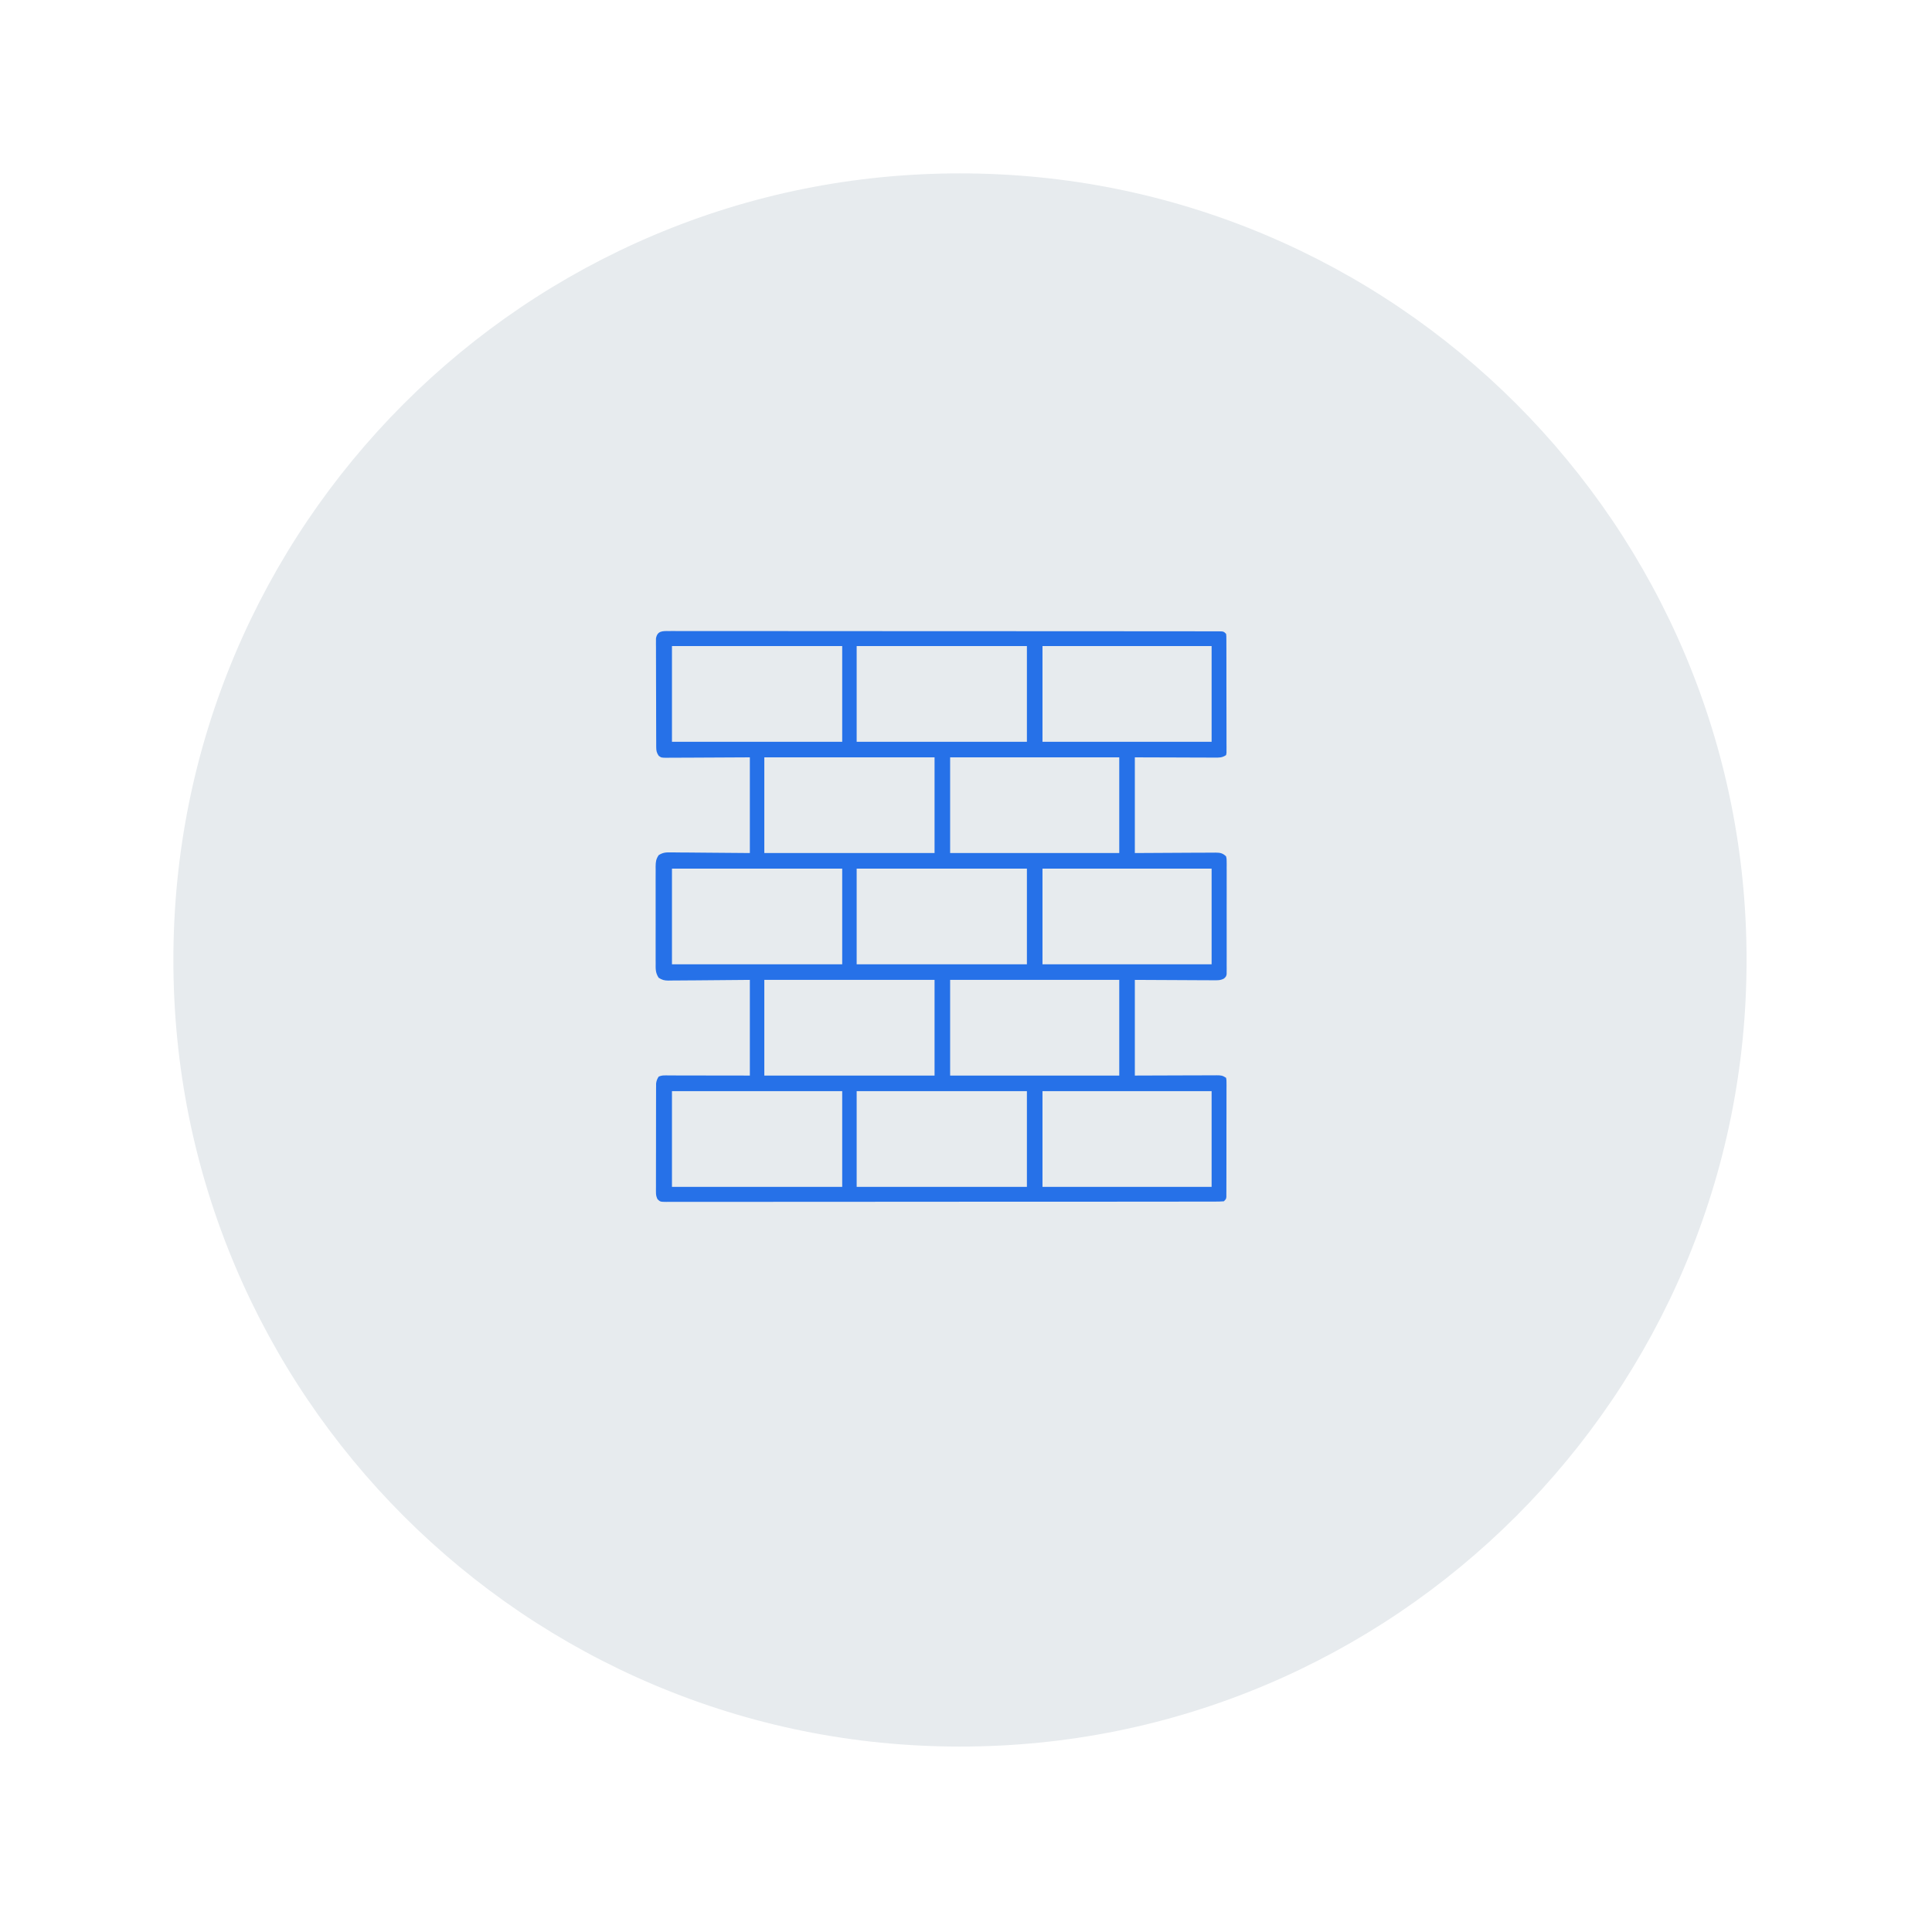
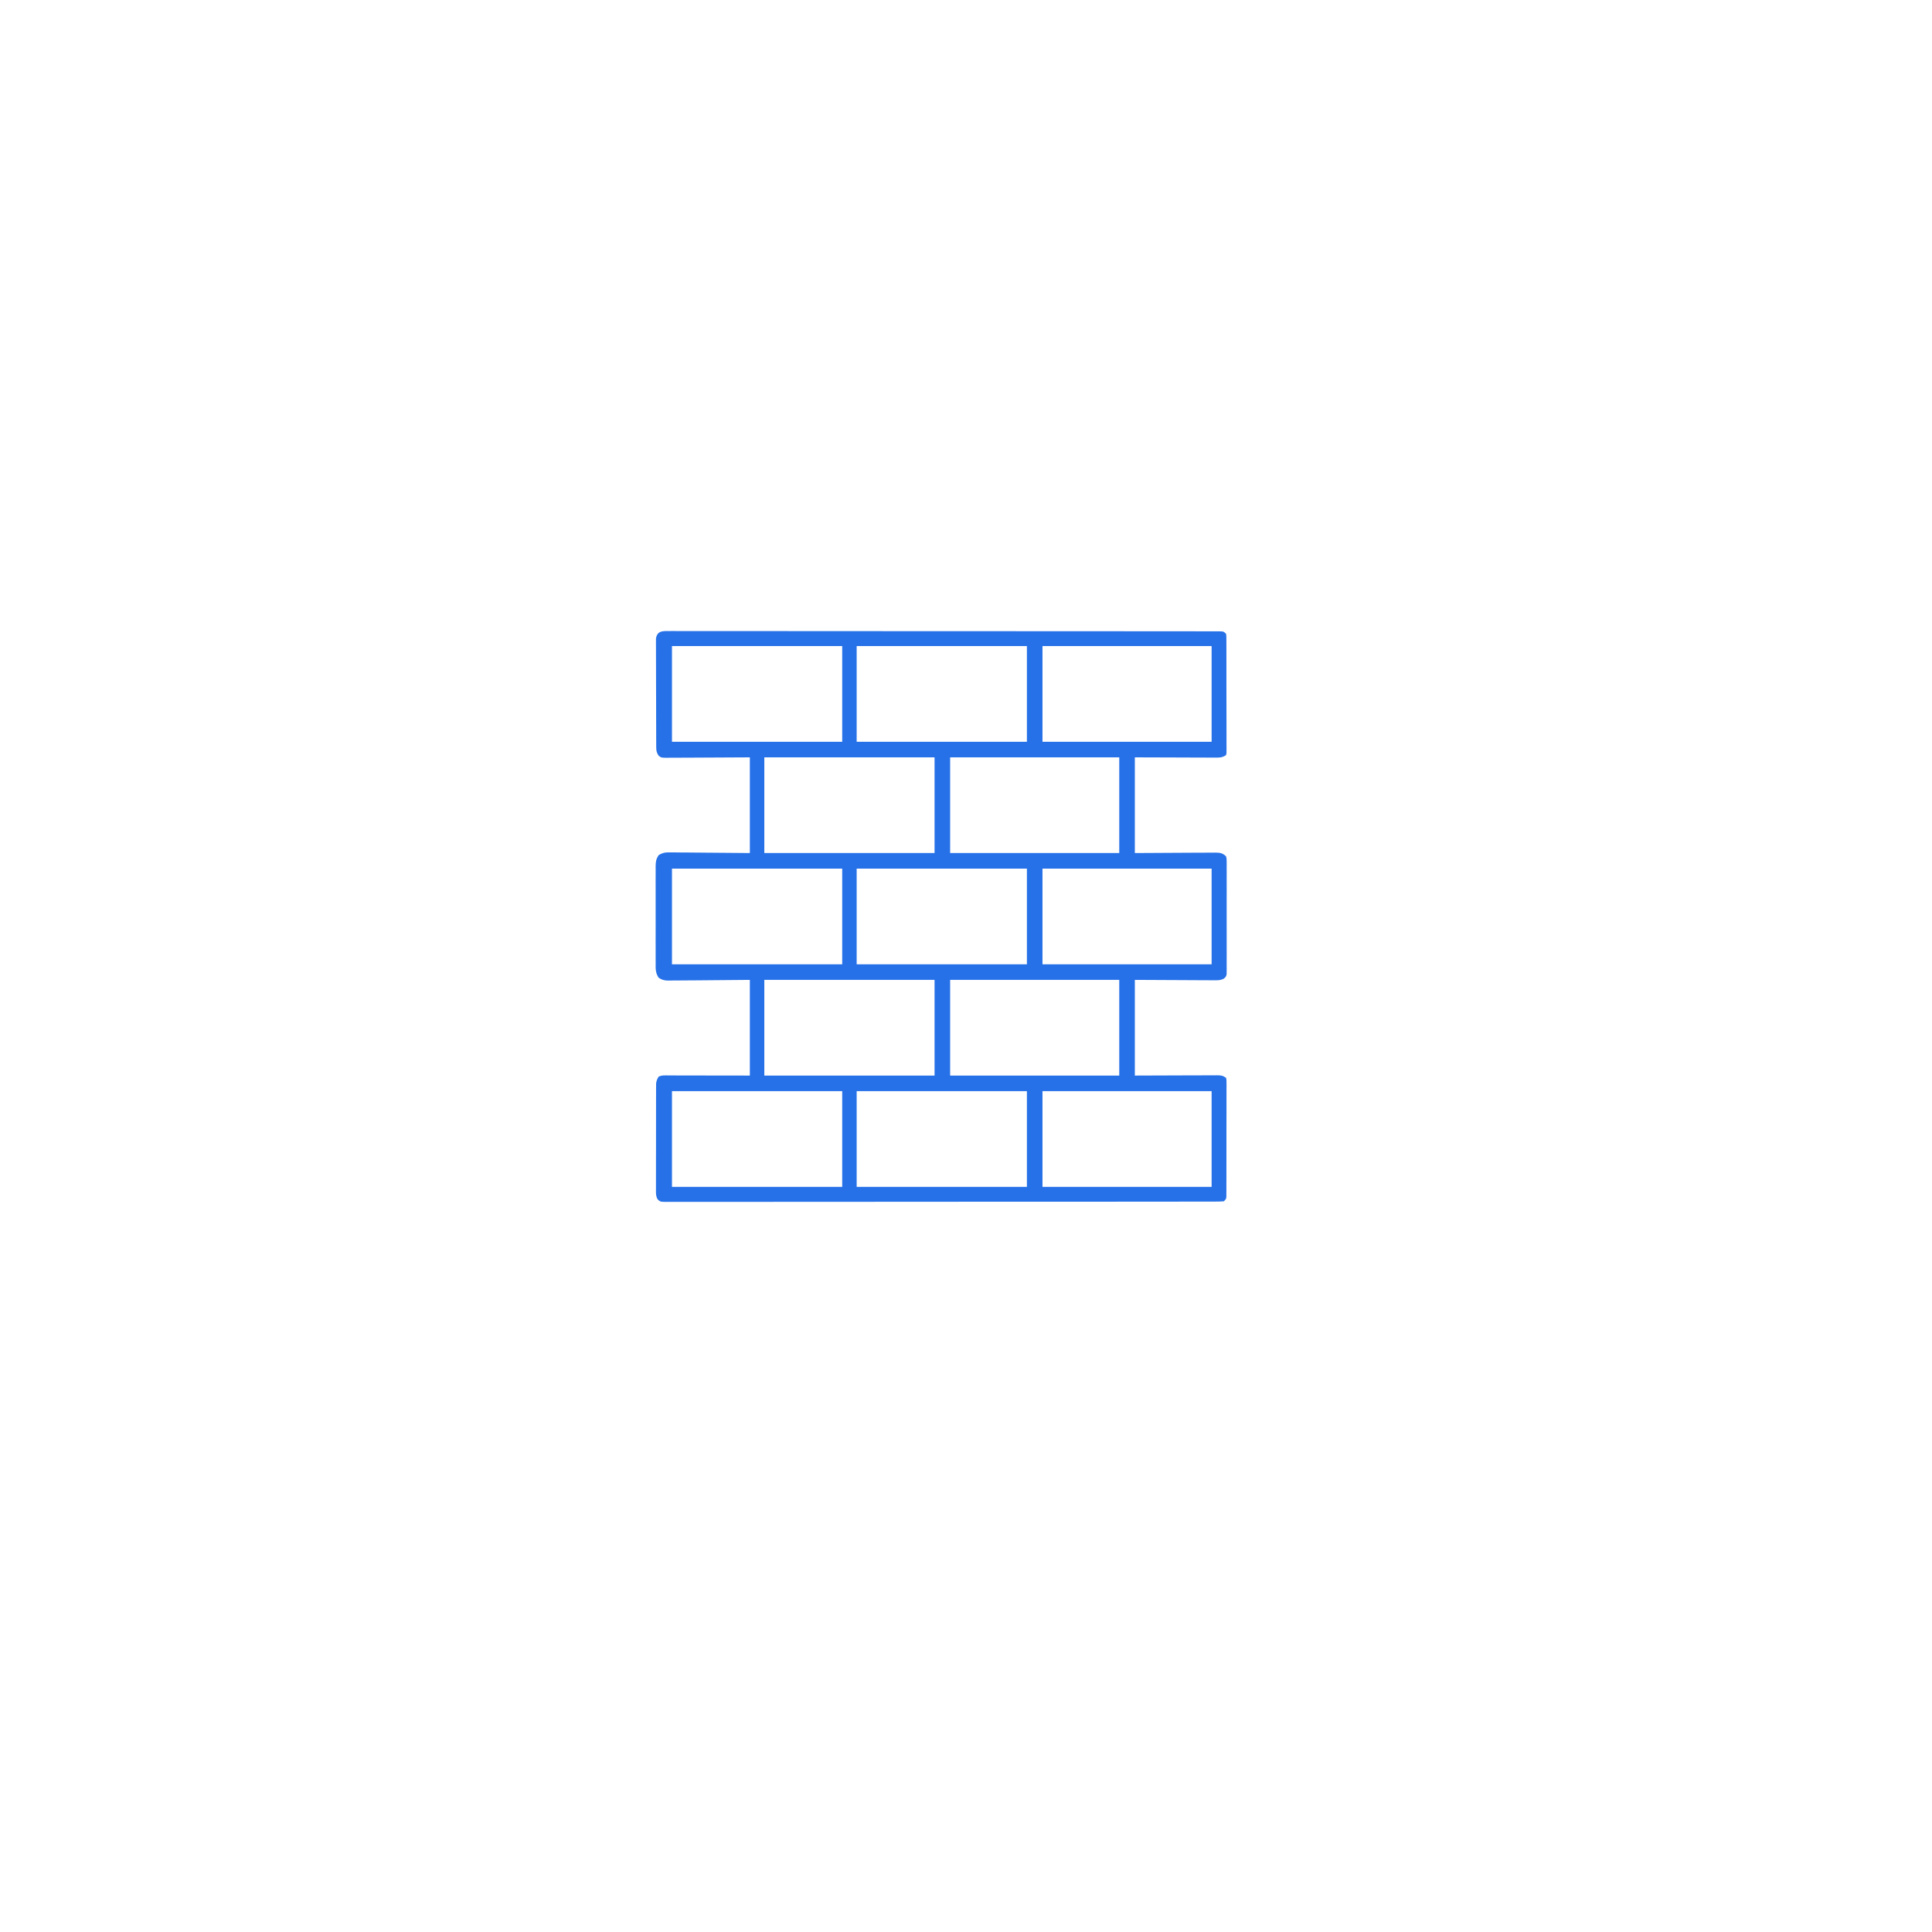
<svg xmlns="http://www.w3.org/2000/svg" width="156" height="156" viewBox="0 0 156 156" fill="none">
  <g filter="url(#filter0_d_1822_42208)">
-     <path d="M77.513 140.527C68.601 140.527 59.956 138.782 51.819 135.34C47.908 133.686 44.135 131.639 40.606 129.254C37.11 126.893 33.823 124.18 30.835 121.192C27.847 118.204 25.134 114.917 22.773 111.421C20.389 107.892 18.341 104.119 16.687 100.208C13.245 92.071 11.5 83.426 11.5 74.513C11.5 65.601 13.245 56.956 16.687 48.819C18.341 44.908 20.389 41.135 22.773 37.606C25.134 34.11 27.847 30.823 30.835 27.835C33.823 24.847 37.11 22.134 40.606 19.773C44.135 17.389 47.908 15.341 51.819 13.687C59.956 10.245 68.601 8.5 77.513 8.5C86.426 8.5 95.071 10.245 103.208 13.687C107.119 15.341 110.892 17.389 114.421 19.773C117.917 22.134 121.204 24.847 124.192 27.835C127.18 30.823 129.893 34.11 132.254 37.606C134.639 41.135 136.686 44.908 138.34 48.819C141.782 56.956 143.527 65.601 143.527 74.513C143.527 83.426 141.782 92.071 138.34 100.208C136.686 104.119 134.639 107.892 132.254 111.421C129.893 114.917 127.18 118.204 124.192 121.192C121.204 124.18 117.917 126.893 114.421 129.254C110.892 131.639 107.119 133.686 103.208 135.34C95.071 138.782 86.426 140.527 77.513 140.527Z" fill="#E7EBEE" />
    <path d="M77.513 11C68.937 11 60.62 12.679 52.793 15.989C49.03 17.581 45.401 19.55 42.006 21.844C38.642 24.117 35.478 26.727 32.603 29.603C29.727 32.478 27.117 35.642 24.844 39.006C22.55 42.401 20.581 46.03 18.989 49.793C15.679 57.62 14 65.937 14 74.513C14 83.09 15.679 91.407 18.989 99.234C20.581 102.997 22.55 106.626 24.844 110.021C27.117 113.385 29.727 116.549 32.603 119.424C35.478 122.3 38.642 124.91 42.006 127.183C45.401 129.477 49.03 131.447 52.793 133.038C60.62 136.348 68.937 138.027 77.513 138.027C86.09 138.027 94.407 136.348 102.234 133.038C105.997 131.447 109.626 129.477 113.021 127.183C116.385 124.91 119.549 122.3 122.424 119.424C125.3 116.549 127.91 113.385 130.183 110.021C132.477 106.626 134.447 102.997 136.038 99.234C139.348 91.407 141.027 83.09 141.027 74.513C141.027 65.937 139.348 57.62 136.038 49.793C134.447 46.03 132.477 42.401 130.183 39.006C127.91 35.642 125.3 32.478 122.424 29.603C119.549 26.727 116.385 24.117 113.021 21.844C109.626 19.55 105.997 17.581 102.234 15.989C94.407 12.679 86.09 11 77.513 11ZM77.513 6C115.352 6 146.027 36.675 146.027 74.513C146.027 112.352 115.352 143.027 77.513 143.027C39.675 143.027 9 112.352 9 74.513C9 36.675 39.675 6 77.513 6Z" fill="white" />
  </g>
  <path d="M54.014 50.955C54.129 50.954 54.129 50.954 54.248 50.953C54.508 50.952 54.769 50.954 55.03 50.955C55.218 50.955 55.406 50.955 55.594 50.954C56.112 50.953 56.631 50.954 57.149 50.955C57.708 50.956 58.266 50.956 58.824 50.955C59.792 50.954 60.76 50.955 61.728 50.956C62.744 50.958 63.76 50.959 64.775 50.959C64.87 50.959 64.87 50.959 64.966 50.959C65.223 50.959 65.479 50.959 65.735 50.959C68.139 50.958 70.543 50.96 72.948 50.963C75.085 50.965 77.223 50.967 79.36 50.966C79.498 50.966 79.635 50.966 79.772 50.966C79.84 50.966 79.908 50.966 79.978 50.966C80.319 50.966 80.661 50.966 81.002 50.966C81.07 50.966 81.137 50.966 81.207 50.966C82.991 50.966 84.775 50.967 86.56 50.968C86.655 50.968 86.655 50.968 86.752 50.968C87.007 50.968 87.262 50.969 87.517 50.969C88.406 50.969 89.295 50.97 90.184 50.97C91.33 50.97 92.475 50.971 93.62 50.972C94.173 50.973 94.725 50.974 95.278 50.973C95.783 50.973 96.288 50.974 96.793 50.975C96.977 50.975 97.16 50.975 97.344 50.975C97.592 50.975 97.84 50.976 98.088 50.977C98.16 50.976 98.233 50.976 98.307 50.975C98.8 50.979 98.8 50.979 99 51.179C99.023 51.354 99.023 51.354 99.023 51.572C99.024 51.654 99.025 51.736 99.025 51.821C99.025 51.912 99.025 52.002 99.025 52.096C99.025 52.191 99.026 52.286 99.026 52.385C99.027 52.701 99.027 53.017 99.027 53.333C99.027 53.552 99.028 53.771 99.028 53.989C99.029 54.449 99.029 54.908 99.028 55.367C99.028 55.957 99.029 56.547 99.031 57.136C99.033 57.589 99.033 58.041 99.033 58.493C99.033 58.71 99.033 58.928 99.034 59.145C99.035 59.449 99.035 59.752 99.034 60.056C99.034 60.147 99.035 60.237 99.036 60.331C99.035 60.413 99.034 60.495 99.034 60.58C99.034 60.688 99.034 60.688 99.034 60.798C99.023 60.855 99.011 60.913 99 60.972C98.671 61.192 98.428 61.176 98.048 61.172C97.943 61.172 97.943 61.172 97.835 61.172C97.607 61.172 97.379 61.171 97.152 61.17C97.011 61.169 96.87 61.169 96.73 61.169C96.208 61.168 95.686 61.166 95.165 61.163C93.999 61.16 92.834 61.156 91.633 61.152C91.633 63.702 91.633 66.252 91.633 68.879C93.923 68.868 93.923 68.868 96.213 68.854C96.656 68.853 96.656 68.853 96.864 68.853C97.009 68.852 97.153 68.852 97.298 68.85C97.518 68.848 97.737 68.848 97.957 68.848C98.021 68.847 98.085 68.846 98.152 68.845C98.527 68.847 98.729 68.886 99 69.148C99.045 69.332 99.045 69.332 99.046 69.547C99.047 69.629 99.048 69.71 99.049 69.794C99.048 69.928 99.048 69.928 99.047 70.065C99.047 70.207 99.047 70.207 99.049 70.351C99.05 70.663 99.049 70.975 99.048 71.287C99.048 71.504 99.048 71.721 99.049 71.937C99.049 72.391 99.049 72.845 99.047 73.299C99.045 73.882 99.046 74.465 99.048 75.048C99.049 75.495 99.049 75.942 99.048 76.389C99.048 76.604 99.048 76.819 99.049 77.034C99.05 77.334 99.049 77.634 99.047 77.934C99.047 78.023 99.048 78.113 99.049 78.205C99.048 78.287 99.047 78.368 99.046 78.452C99.046 78.559 99.046 78.559 99.045 78.667C99 78.851 99 78.851 98.837 79.009C98.551 79.172 98.276 79.156 97.957 79.151C97.887 79.151 97.818 79.151 97.746 79.151C97.522 79.151 97.297 79.149 97.073 79.147C96.934 79.147 96.795 79.146 96.656 79.146C96.142 79.145 95.628 79.141 95.114 79.138C93.965 79.132 92.817 79.126 91.633 79.121C91.633 81.671 91.633 84.22 91.633 86.847C93.957 86.84 93.957 86.84 96.28 86.831C96.73 86.83 96.73 86.83 96.94 86.83C97.087 86.83 97.234 86.829 97.381 86.828C97.603 86.827 97.826 86.827 98.048 86.827C98.114 86.826 98.179 86.826 98.247 86.825C98.579 86.826 98.716 86.838 99 87.027C99.034 87.202 99.034 87.202 99.034 87.419C99.034 87.502 99.035 87.584 99.036 87.669C99.035 87.76 99.034 87.85 99.034 87.944C99.034 88.039 99.034 88.134 99.034 88.232C99.035 88.548 99.034 88.864 99.033 89.18C99.033 89.399 99.033 89.618 99.033 89.837C99.033 90.296 99.032 90.755 99.03 91.215C99.028 91.805 99.028 92.394 99.029 92.984C99.029 93.436 99.028 93.888 99.028 94.34C99.027 94.558 99.027 94.775 99.027 94.993C99.027 95.296 99.026 95.6 99.025 95.903C99.025 96.039 99.025 96.039 99.025 96.178C99.025 96.26 99.024 96.343 99.023 96.428C99.023 96.5 99.023 96.571 99.023 96.645C99 96.82 99 96.82 98.82 97C98.573 97.018 98.335 97.024 98.088 97.023C97.972 97.023 97.972 97.023 97.854 97.024C97.593 97.025 97.332 97.024 97.071 97.024C96.883 97.024 96.696 97.025 96.508 97.025C95.989 97.026 95.471 97.026 94.953 97.026C94.394 97.026 93.836 97.027 93.278 97.028C92.183 97.029 91.089 97.03 89.994 97.03C89.105 97.03 88.216 97.03 87.327 97.031C87.071 97.031 86.815 97.031 86.56 97.031C86.496 97.031 86.433 97.031 86.367 97.031C84.579 97.032 82.791 97.033 81.002 97.033C80.901 97.033 80.901 97.033 80.798 97.033C80.456 97.033 80.114 97.033 79.772 97.033C79.704 97.033 79.636 97.033 79.566 97.033C79.429 97.033 79.291 97.033 79.154 97.033C77.017 97.033 74.879 97.034 72.741 97.037C70.342 97.039 67.942 97.041 65.542 97.041C65.287 97.041 65.031 97.041 64.775 97.041C64.712 97.041 64.649 97.041 64.585 97.041C63.569 97.041 62.555 97.042 61.54 97.043C60.52 97.045 59.501 97.045 58.482 97.044C57.929 97.043 57.377 97.043 56.824 97.045C56.319 97.046 55.813 97.046 55.308 97.044C55.125 97.044 54.941 97.045 54.758 97.046C54.51 97.047 54.262 97.046 54.014 97.044C53.941 97.045 53.869 97.046 53.794 97.047C53.313 97.041 53.313 97.041 53.09 96.829C52.989 96.617 52.966 96.479 52.966 96.245C52.966 96.166 52.965 96.088 52.965 96.007C52.965 95.921 52.966 95.836 52.967 95.748C52.966 95.657 52.966 95.566 52.966 95.473C52.965 95.173 52.966 94.874 52.967 94.574C52.968 94.366 52.967 94.158 52.967 93.95C52.967 93.513 52.968 93.077 52.97 92.641C52.972 92.081 52.972 91.522 52.971 90.962C52.971 90.532 52.972 90.103 52.972 89.673C52.973 89.467 52.973 89.26 52.973 89.054C52.973 88.766 52.974 88.478 52.975 88.189C52.975 88.104 52.975 88.018 52.975 87.93C52.975 87.852 52.976 87.773 52.977 87.692C52.977 87.624 52.977 87.556 52.977 87.486C53.004 87.267 53.064 87.124 53.18 86.937C53.454 86.8 53.739 86.836 54.04 86.837C54.111 86.837 54.182 86.837 54.256 86.837C54.487 86.837 54.718 86.838 54.949 86.839C55.092 86.839 55.234 86.839 55.377 86.839C55.906 86.839 56.435 86.841 56.964 86.842C58.147 86.844 59.329 86.845 60.547 86.847C60.547 84.298 60.547 81.748 60.547 79.121C58.231 79.138 58.231 79.138 55.916 79.161C55.467 79.163 55.467 79.163 55.257 79.164C55.111 79.164 54.964 79.166 54.818 79.168C54.596 79.171 54.374 79.172 54.152 79.172C54.054 79.174 54.054 79.174 53.955 79.177C53.634 79.173 53.455 79.125 53.184 78.949C52.922 78.555 52.937 78.234 52.942 77.77C52.941 77.68 52.94 77.589 52.94 77.496C52.938 77.197 52.939 76.898 52.94 76.6C52.94 76.392 52.94 76.184 52.939 75.976C52.938 75.541 52.939 75.106 52.941 74.67C52.944 74.112 52.943 73.554 52.94 72.996C52.938 72.567 52.939 72.138 52.94 71.709C52.94 71.504 52.94 71.298 52.939 71.092C52.938 70.804 52.939 70.517 52.942 70.229C52.941 70.144 52.94 70.059 52.939 69.972C52.946 69.582 52.965 69.381 53.184 69.05C53.514 68.837 53.772 68.818 54.152 68.828C54.222 68.828 54.293 68.828 54.365 68.827C54.592 68.828 54.819 68.831 55.046 68.835C55.186 68.835 55.327 68.836 55.467 68.836C55.987 68.838 56.507 68.845 57.026 68.85C58.769 68.864 58.769 68.864 60.547 68.879C60.547 66.329 60.547 63.779 60.547 61.152C58.194 61.163 58.194 61.163 55.84 61.176C55.385 61.178 55.385 61.178 55.172 61.178C55.024 61.178 54.875 61.179 54.726 61.181C54.501 61.182 54.275 61.183 54.05 61.183C53.983 61.184 53.917 61.185 53.849 61.186C53.402 61.183 53.402 61.183 53.187 61.027C53.02 60.778 52.989 60.625 52.987 60.329C52.987 60.251 52.986 60.172 52.986 60.092C52.986 60.005 52.986 59.919 52.986 59.83C52.985 59.74 52.985 59.649 52.984 59.556C52.983 59.255 52.982 58.955 52.982 58.654C52.981 58.446 52.981 58.237 52.98 58.029C52.979 57.592 52.979 57.154 52.978 56.717C52.978 56.156 52.976 55.595 52.973 55.034C52.972 54.603 52.971 54.173 52.971 53.742C52.971 53.536 52.97 53.329 52.969 53.122C52.967 52.833 52.968 52.544 52.968 52.255C52.967 52.169 52.966 52.083 52.965 51.995C52.966 51.916 52.967 51.837 52.967 51.756C52.967 51.687 52.967 51.619 52.967 51.549C53.074 50.941 53.482 50.948 54.014 50.955ZM54.258 52.168C54.258 54.717 54.258 57.267 54.258 59.894C58.794 59.894 63.33 59.894 68.004 59.894C68.004 57.344 68.004 54.795 68.004 52.168C63.468 52.168 58.931 52.168 54.258 52.168ZM69.172 52.168C69.172 54.717 69.172 57.267 69.172 59.894C73.708 59.894 78.244 59.894 82.918 59.894C82.918 57.344 82.918 54.795 82.918 52.168C78.382 52.168 73.846 52.168 69.172 52.168ZM84.176 52.168C84.176 54.717 84.176 57.267 84.176 59.894C88.682 59.894 93.189 59.894 97.832 59.894C97.832 57.344 97.832 54.795 97.832 52.168C93.326 52.168 88.819 52.168 84.176 52.168ZM61.715 61.152C61.715 63.702 61.715 66.252 61.715 68.879C66.251 68.879 70.787 68.879 75.461 68.879C75.461 66.329 75.461 63.779 75.461 61.152C70.925 61.152 66.389 61.152 61.715 61.152ZM76.719 61.152C76.719 63.702 76.719 66.252 76.719 68.879C81.225 68.879 85.732 68.879 90.375 68.879C90.375 66.329 90.375 63.779 90.375 61.152C85.868 61.152 81.362 61.152 76.719 61.152ZM54.258 70.136C54.258 72.686 54.258 75.236 54.258 77.863C58.794 77.863 63.33 77.863 68.004 77.863C68.004 75.313 68.004 72.763 68.004 70.136C63.468 70.136 58.931 70.136 54.258 70.136ZM69.172 70.136C69.172 72.686 69.172 75.236 69.172 77.863C73.708 77.863 78.244 77.863 82.918 77.863C82.918 75.313 82.918 72.763 82.918 70.136C78.382 70.136 73.846 70.136 69.172 70.136ZM84.176 70.136C84.176 72.686 84.176 75.236 84.176 77.863C88.682 77.863 93.189 77.863 97.832 77.863C97.832 75.313 97.832 72.763 97.832 70.136C93.326 70.136 88.819 70.136 84.176 70.136ZM61.715 79.121C61.715 81.671 61.715 84.22 61.715 86.847C66.251 86.847 70.787 86.847 75.461 86.847C75.461 84.298 75.461 81.748 75.461 79.121C70.925 79.121 66.389 79.121 61.715 79.121ZM76.719 79.121C76.719 81.671 76.719 84.22 76.719 86.847C81.225 86.847 85.732 86.847 90.375 86.847C90.375 84.298 90.375 81.748 90.375 79.121C85.868 79.121 81.362 79.121 76.719 79.121ZM54.258 88.105C54.258 90.655 54.258 93.205 54.258 95.832C58.794 95.832 63.33 95.832 68.004 95.832C68.004 93.282 68.004 90.732 68.004 88.105C63.468 88.105 58.931 88.105 54.258 88.105ZM69.172 88.105C69.172 90.655 69.172 93.205 69.172 95.832C73.708 95.832 78.244 95.832 82.918 95.832C82.918 93.282 82.918 90.732 82.918 88.105C78.382 88.105 73.846 88.105 69.172 88.105ZM84.176 88.105C84.176 90.655 84.176 93.205 84.176 95.832C88.682 95.832 93.189 95.832 97.832 95.832C97.832 93.282 97.832 90.732 97.832 88.105C93.326 88.105 88.819 88.105 84.176 88.105Z" fill="#2671E8" />
  <defs>
    <filter id="filter0_d_1822_42208" x="3" y="3" width="149.027" height="149.027" filterUnits="userSpaceOnUse" color-interpolation-filters="sRGB">
      <feFlood flood-opacity="0" result="BackgroundImageFix" />
      <feColorMatrix in="SourceAlpha" type="matrix" values="0 0 0 0 0 0 0 0 0 0 0 0 0 0 0 0 0 0 127 0" result="hardAlpha" />
      <feOffset dy="3" />
      <feGaussianBlur stdDeviation="3" />
      <feColorMatrix type="matrix" values="0 0 0 0 0 0 0 0 0 0 0 0 0 0 0 0 0 0 0.161 0" />
      <feBlend mode="normal" in2="BackgroundImageFix" result="effect1_dropShadow_1822_42208" />
      <feBlend mode="normal" in="SourceGraphic" in2="effect1_dropShadow_1822_42208" result="shape" />
    </filter>
  </defs>
</svg>